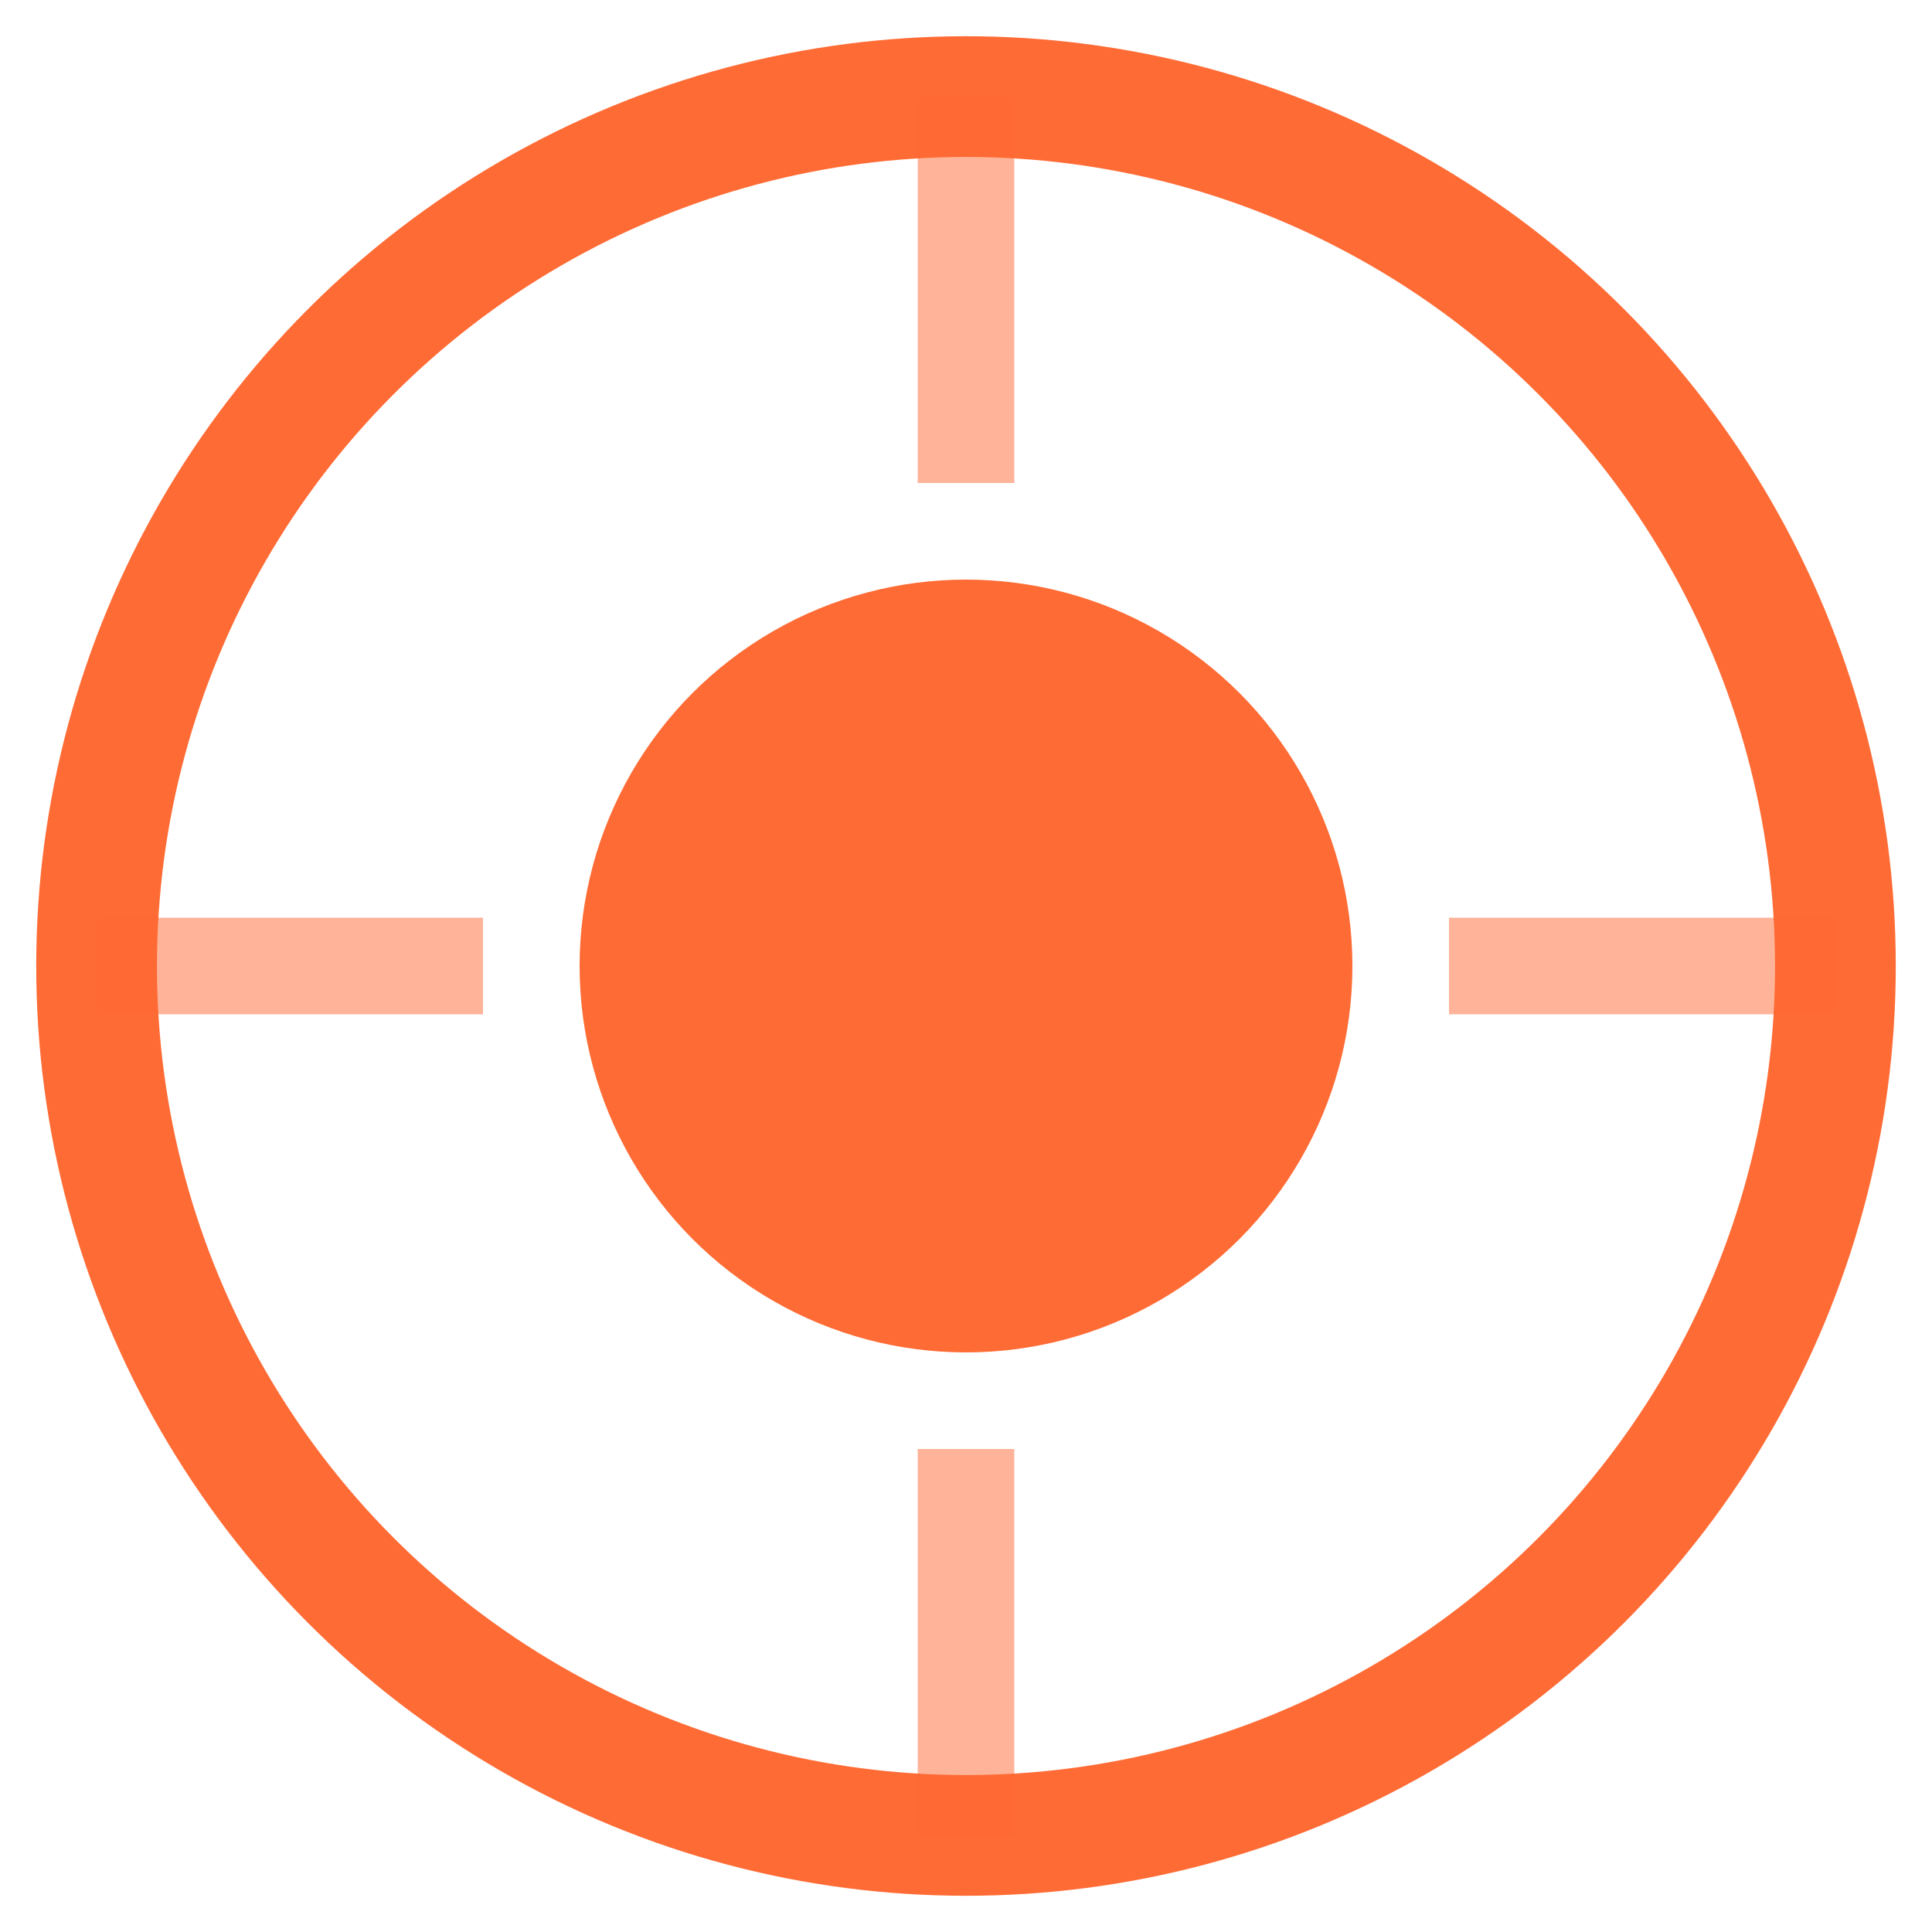
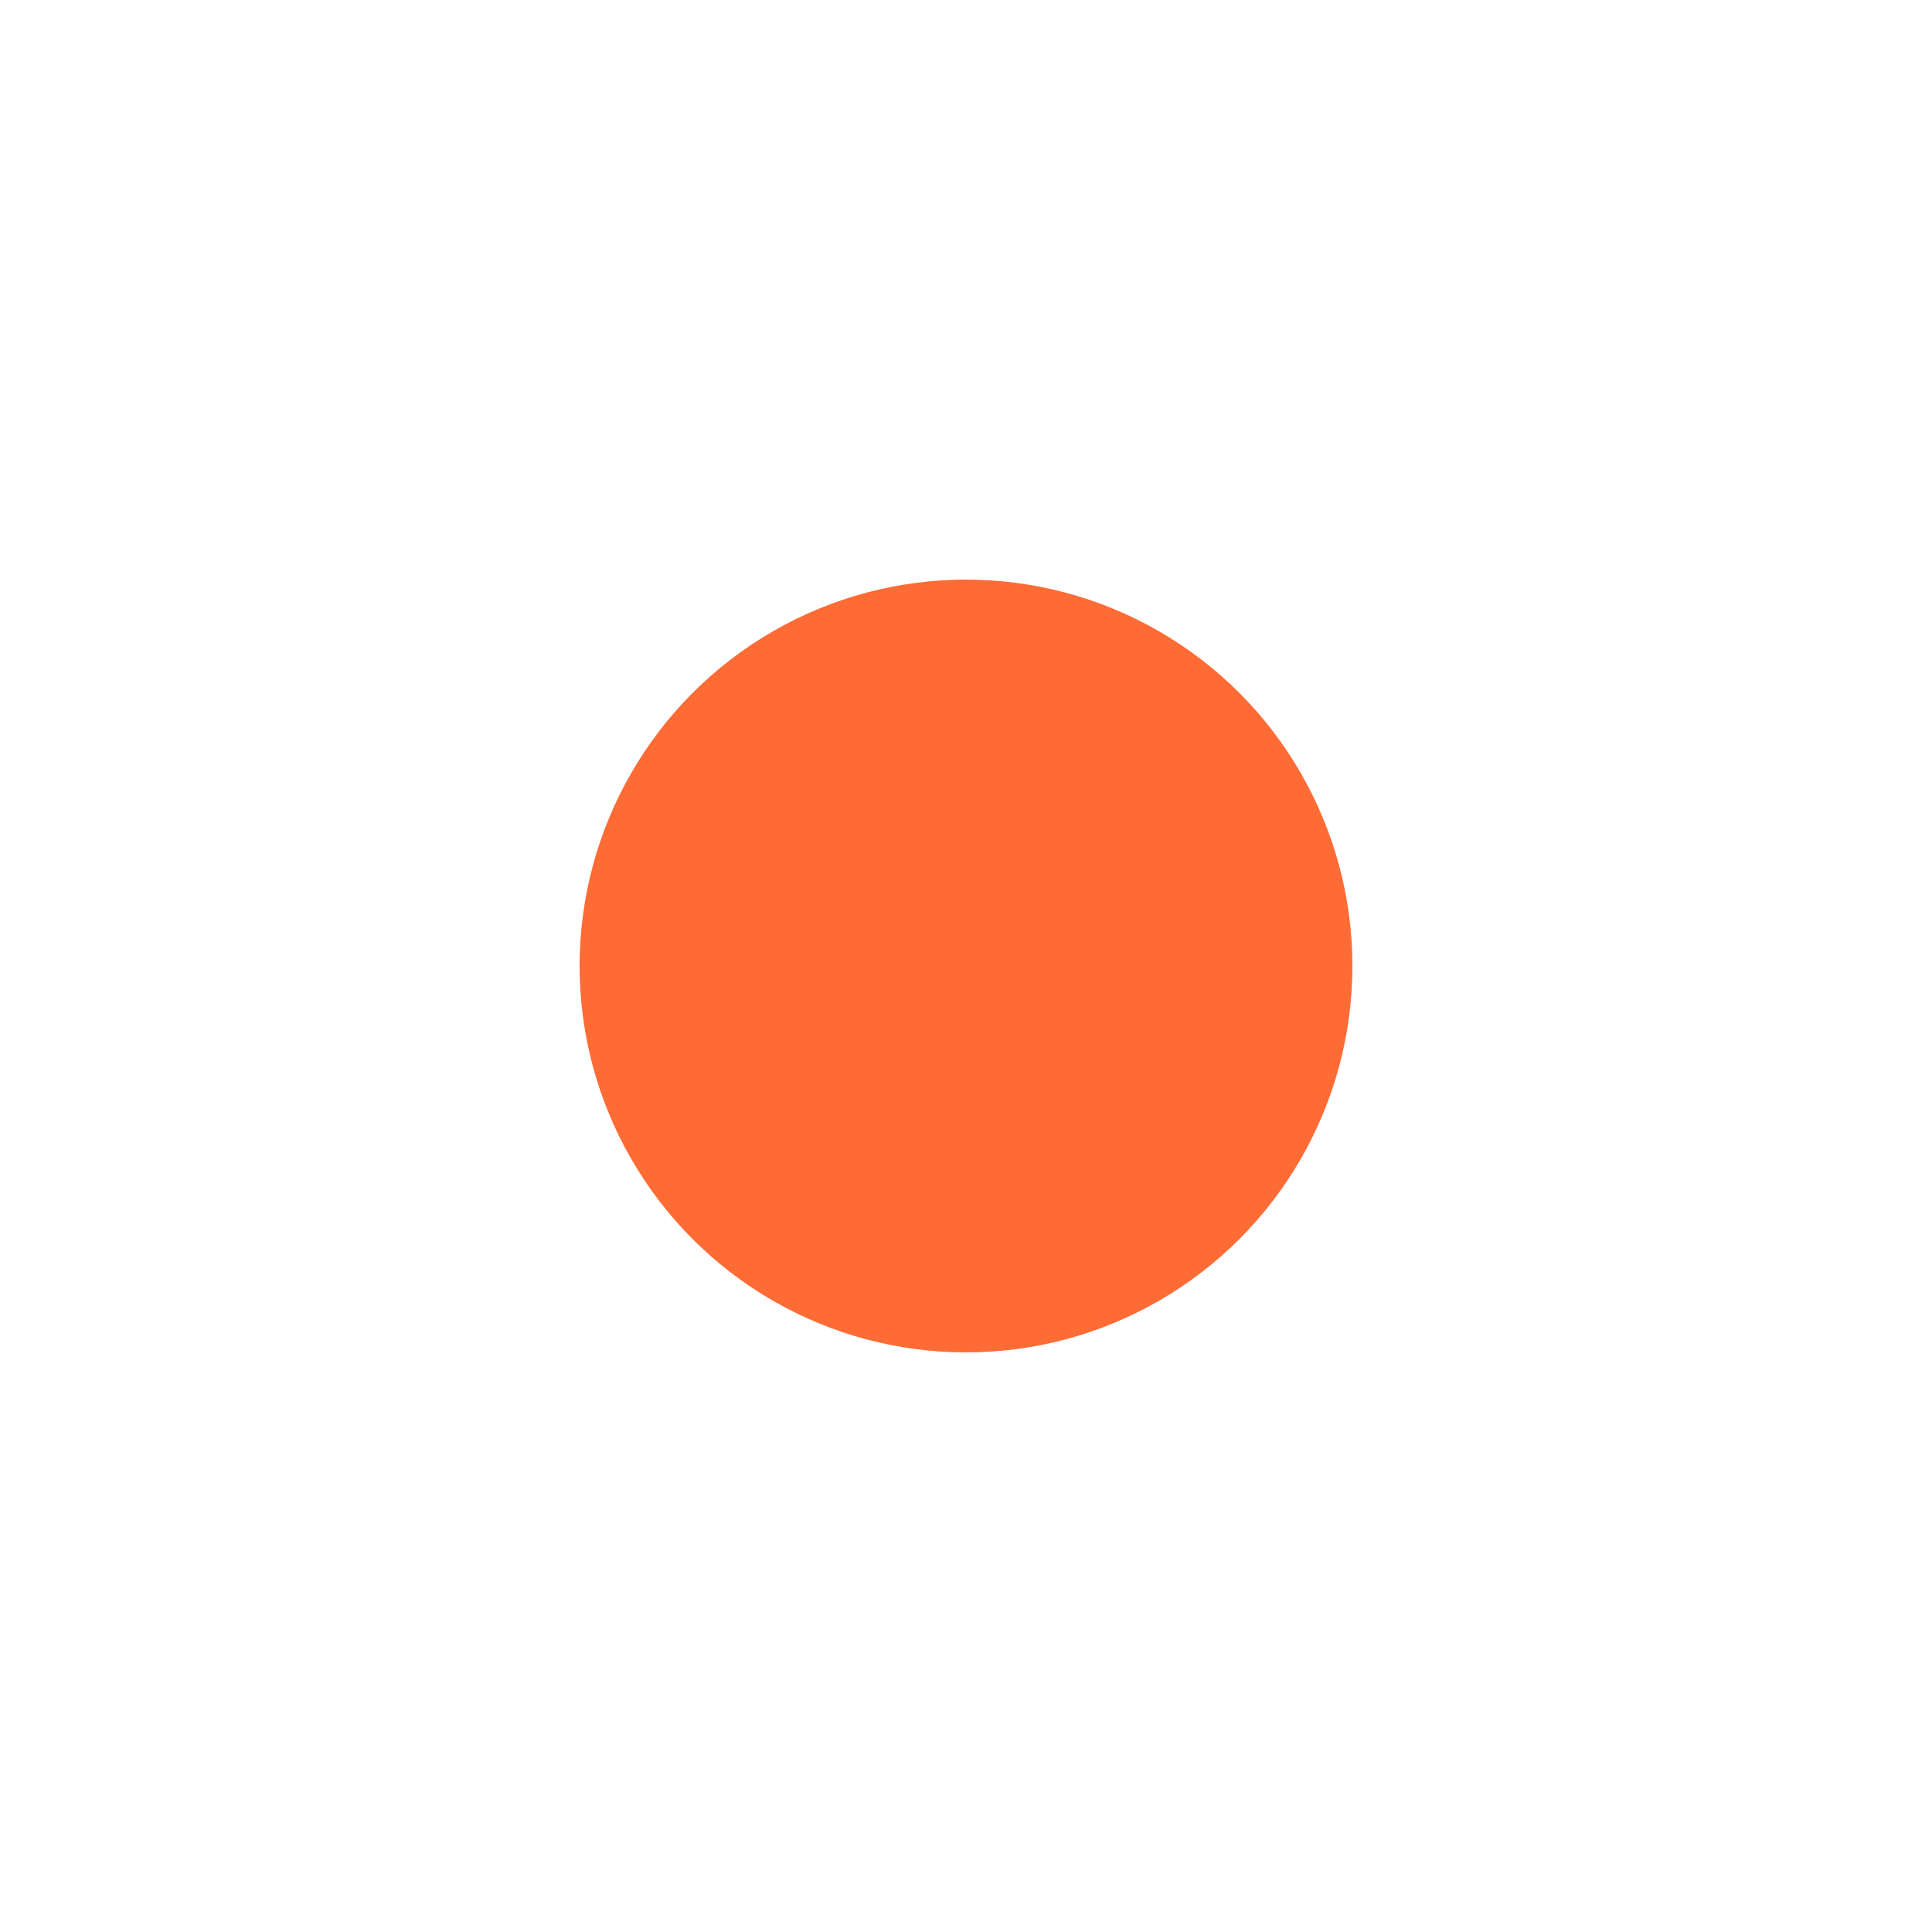
<svg xmlns="http://www.w3.org/2000/svg" width="40" height="40" viewBox="0 0 40 40" fill="none">
-   <circle cx="20" cy="20" r="18" stroke="#ff6b35" stroke-width="2.5" fill="none" />
  <circle cx="20" cy="20" r="8" fill="#ff6b35" />
-   <path d="M20 2 L20 10 M20 30 L20 38 M2 20 L10 20 M30 20 L38 20" stroke="#ff6b35" stroke-width="2" opacity="0.5" />
</svg>